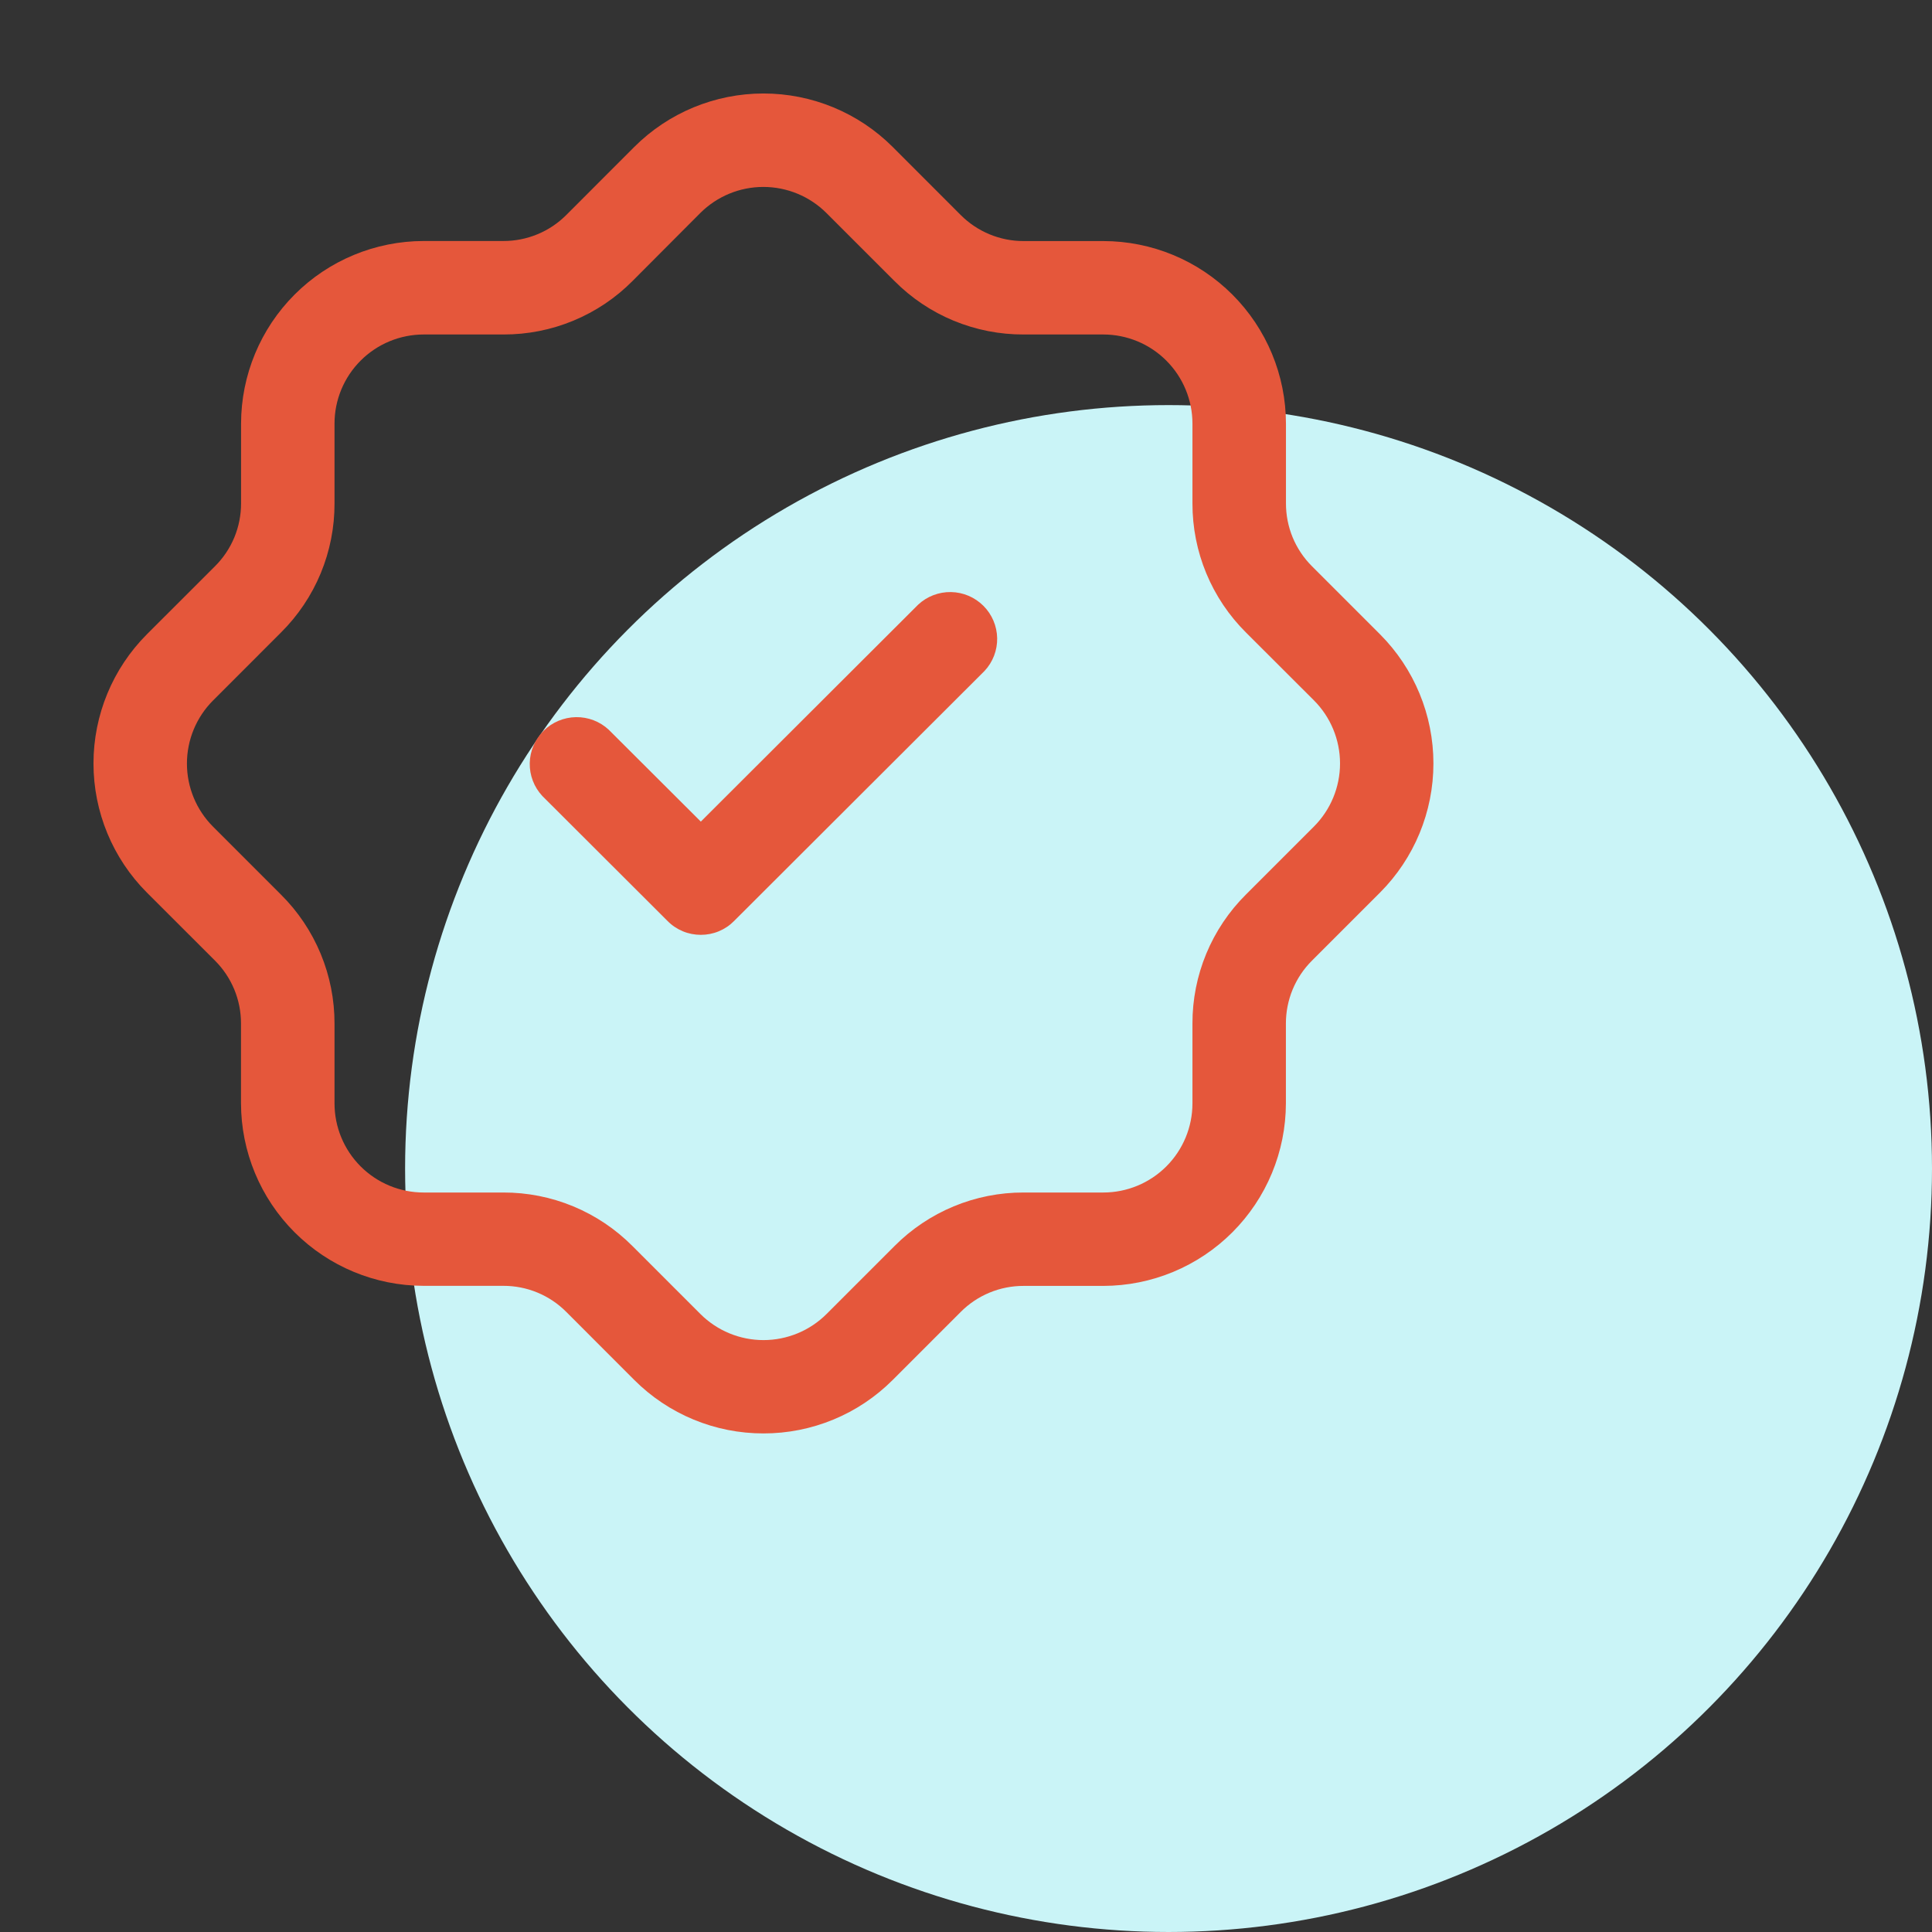
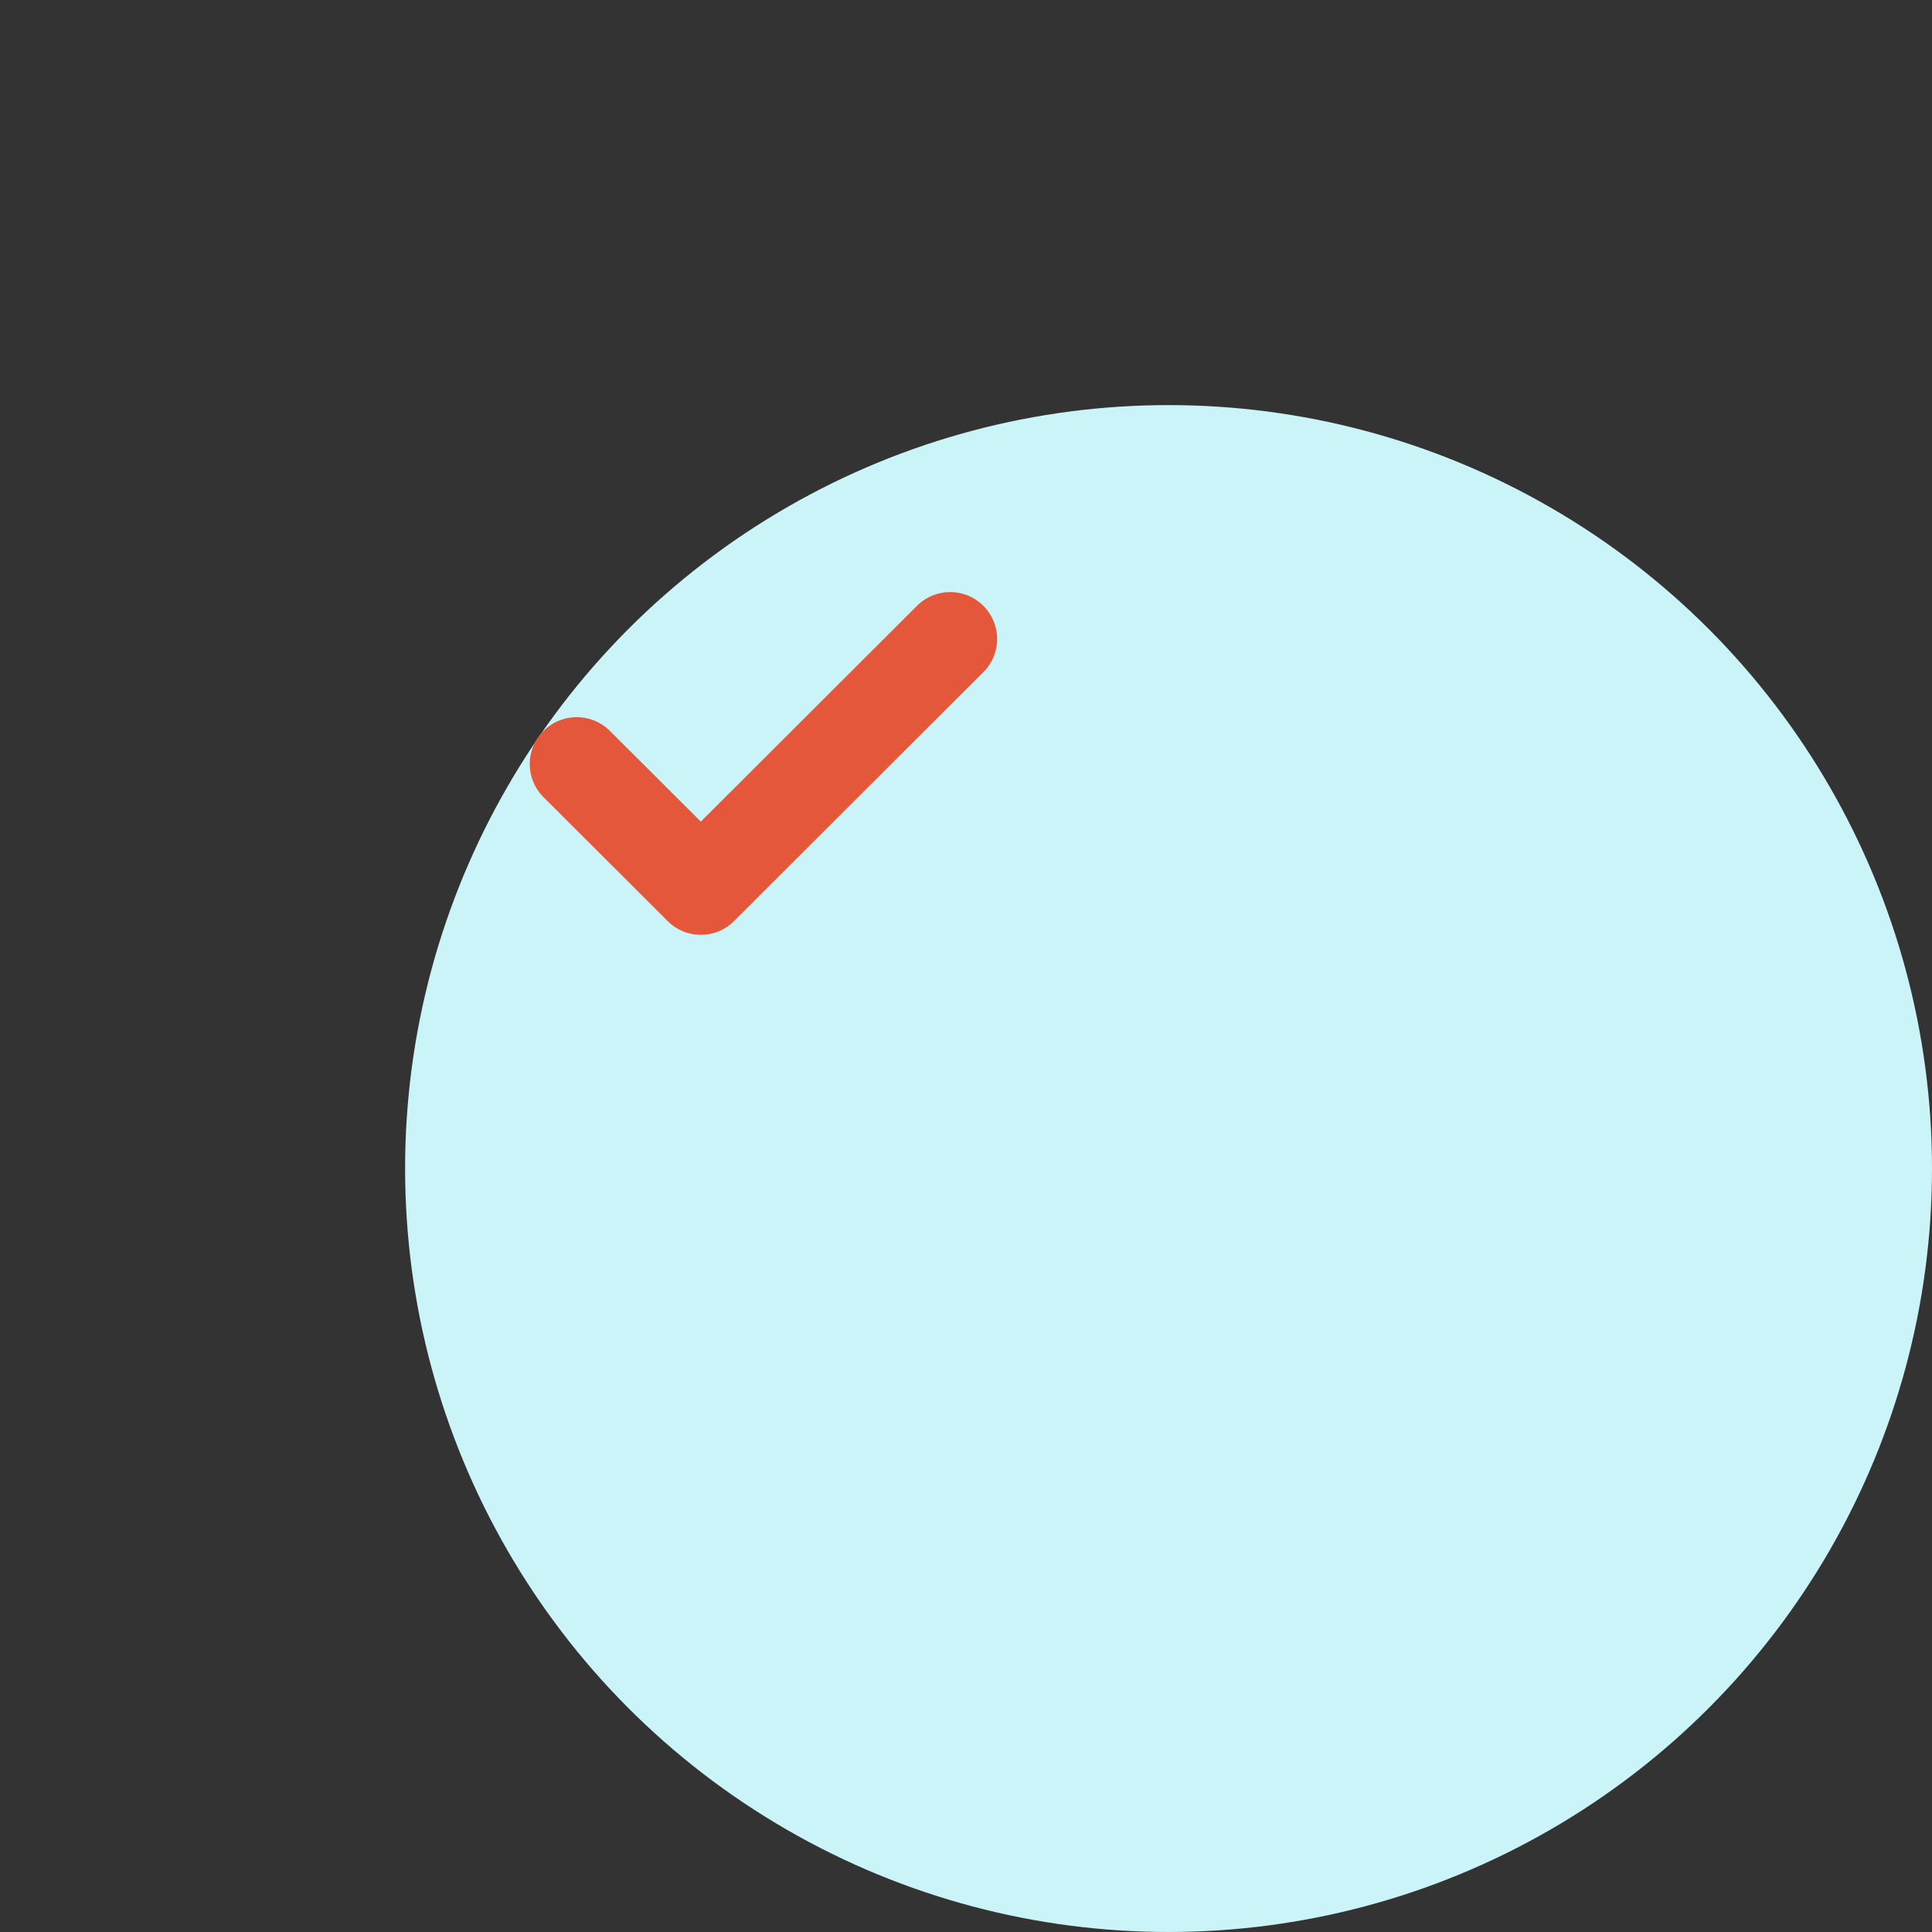
<svg xmlns="http://www.w3.org/2000/svg" width="62" height="62" viewBox="0 0 62 62" fill="none">
  <rect x="0" y="0" width="62" height="62" fill="#333333" stroke="none" />
  <circle cx="37.5" cy="37.5" r="24.5" fill="#CAF4F7" />
-   <path d="M24.501 46C23.731 46.001 22.969 45.85 22.258 45.556C21.547 45.262 20.9 44.83 20.356 44.286L18.174 42.102C17.909 41.835 17.594 41.624 17.247 41.48C16.9 41.336 16.527 41.263 16.152 41.264H13.595C12.041 41.262 10.551 40.644 9.453 39.545C8.354 38.447 7.736 36.957 7.734 35.403V32.849C7.735 32.473 7.662 32.101 7.519 31.754C7.375 31.407 7.164 31.091 6.898 30.826L4.714 28.644C3.616 27.544 3 26.054 3 24.5C3 22.946 3.616 21.455 4.714 20.355L6.898 18.173C7.164 17.908 7.376 17.593 7.52 17.246C7.663 16.899 7.737 16.526 7.736 16.151V13.595C7.738 12.041 8.356 10.551 9.455 9.452C10.553 8.353 12.043 7.736 13.597 7.734H16.152C16.527 7.735 16.899 7.662 17.247 7.518C17.594 7.375 17.909 7.164 18.174 6.898L20.356 4.714C21.456 3.616 22.947 3 24.501 3C26.055 3 27.546 3.616 28.646 4.714L30.828 6.898C31.093 7.164 31.408 7.375 31.755 7.519C32.102 7.663 32.475 7.737 32.85 7.736H35.407C36.961 7.737 38.451 8.355 39.549 9.454C40.648 10.553 41.266 12.043 41.268 13.597V16.151C41.267 16.526 41.34 16.898 41.483 17.246C41.627 17.593 41.838 17.908 42.104 18.173L44.286 20.355C45.384 21.455 46 22.946 46 24.5C46 26.054 45.384 27.544 44.286 28.644L42.104 30.826C41.837 31.091 41.626 31.407 41.482 31.754C41.339 32.101 41.265 32.473 41.266 32.849V35.405C41.264 36.959 40.646 38.449 39.547 39.547C38.449 40.646 36.959 41.264 35.405 41.266H32.85C32.475 41.265 32.102 41.338 31.755 41.482C31.408 41.626 31.093 41.837 30.828 42.104L28.646 44.286C28.102 44.83 27.456 45.262 26.744 45.556C26.033 45.85 25.271 46.001 24.501 46ZM13.595 10.734C12.837 10.735 12.109 11.036 11.573 11.573C11.037 12.109 10.735 12.836 10.735 13.595V16.151C10.738 16.922 10.587 17.685 10.292 18.398C9.997 19.11 9.563 19.756 9.016 20.299L6.836 22.48C6.3 23.017 5.999 23.745 5.999 24.504C5.999 25.263 6.3 25.991 6.836 26.528L9.016 28.708C9.563 29.251 9.996 29.897 10.291 30.608C10.586 31.32 10.737 32.082 10.735 32.853V35.409C10.735 36.167 11.037 36.895 11.573 37.431C12.109 37.967 12.837 38.269 13.595 38.269H16.152C16.922 38.267 17.685 38.418 18.396 38.713C19.108 39.008 19.753 39.441 20.296 39.987L22.477 42.168C23.014 42.704 23.742 43.005 24.501 43.005C25.26 43.005 25.988 42.704 26.525 42.168L28.706 39.987C29.249 39.441 29.895 39.008 30.606 38.713C31.317 38.418 32.08 38.267 32.85 38.269H35.407C36.165 38.269 36.893 37.967 37.429 37.431C37.965 36.895 38.267 36.167 38.267 35.409V32.849C38.265 32.078 38.416 31.316 38.711 30.604C39.006 29.893 39.439 29.247 39.986 28.704L42.166 26.524C42.702 25.987 43.003 25.259 43.003 24.5C43.003 23.741 42.702 23.013 42.166 22.476L39.986 20.299C39.439 19.756 39.006 19.11 38.711 18.399C38.416 17.688 38.266 16.925 38.267 16.155V13.595C38.267 12.836 37.965 12.109 37.429 11.573C36.893 11.036 36.165 10.735 35.407 10.734H32.85C32.08 10.737 31.316 10.586 30.604 10.292C29.891 9.997 29.245 9.563 28.702 9.016L26.521 6.836C25.984 6.3 25.256 5.999 24.497 5.999C23.738 5.999 23.01 6.3 22.473 6.836L20.3 9.016C19.758 9.563 19.112 9.996 18.4 10.291C17.689 10.586 16.926 10.736 16.156 10.734H13.595Z" fill="#E5573B" />
  <path d="M22.49 30C22.292 30 22.096 29.962 21.913 29.886C21.73 29.81 21.564 29.699 21.425 29.558L17.405 25.545C17.138 25.259 16.993 24.882 17 24.492C17.007 24.102 17.165 23.73 17.442 23.454C17.718 23.179 18.09 23.021 18.481 23.014C18.872 23.007 19.25 23.152 19.535 23.418L22.49 26.366L29.465 19.404C29.75 19.138 30.128 18.993 30.519 19C30.91 19.007 31.282 19.165 31.558 19.441C31.835 19.717 31.993 20.089 32 20.479C32.007 20.869 31.862 21.246 31.595 21.531L23.555 29.558C23.416 29.699 23.25 29.81 23.067 29.886C22.884 29.962 22.688 30 22.49 30Z" fill="#E5573B" />
</svg>